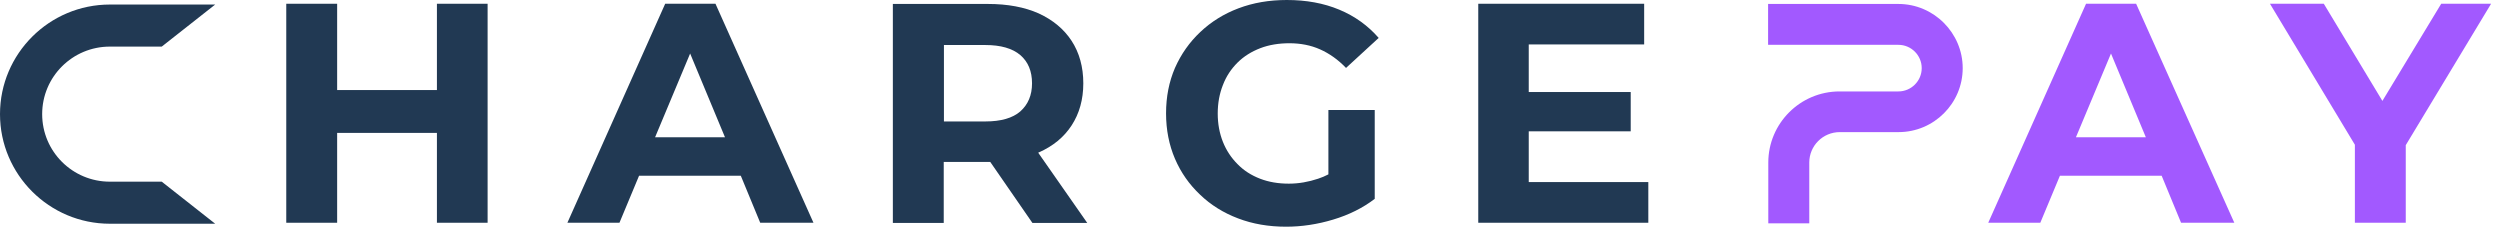
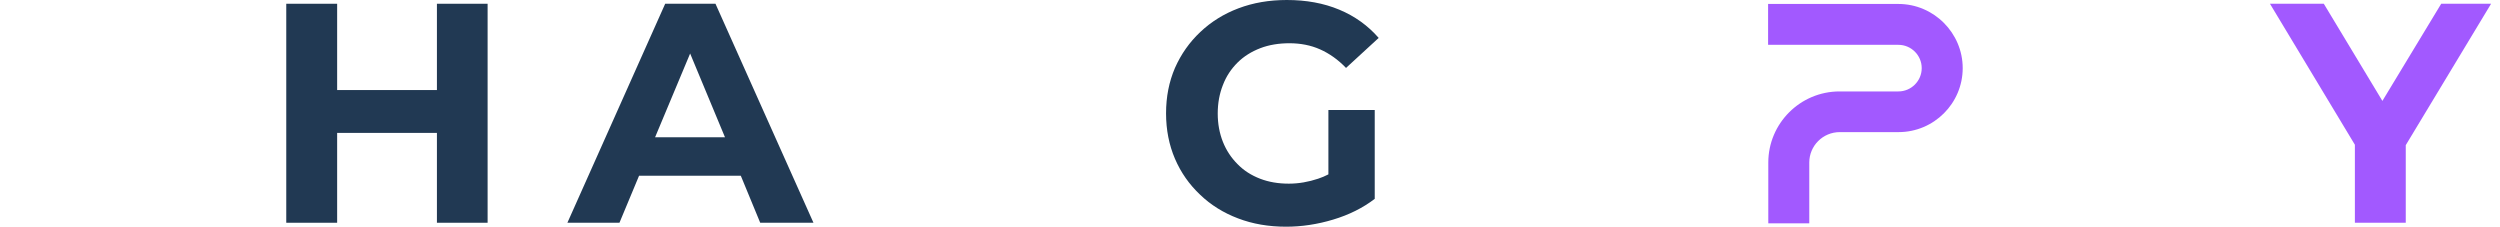
<svg xmlns="http://www.w3.org/2000/svg" width="794" height="72" viewBox="0 0 794 72" fill="none">
-   <path d="M662.528 1.192L631.464 70.746H648.001L654.227 55.819H686.546L692.707 70.746H709.619L678.433 1.192H662.528ZM659.319 43.589L670.45 16.997L681.515 43.589H659.319Z" fill="#A259FF" />
  <path d="M791.17 1.192H775.327L756.649 32.049L738.041 1.192H720.938L747.912 45.972V70.746H764.07V46.098L791.17 1.192Z" fill="#A259FF" />
  <path d="M602.921 1.255H561.546V14.238H602.921C607.006 14.238 610.337 17.562 610.337 21.638C610.337 25.715 607.006 29.039 602.921 29.039H584.243C571.734 29.039 561.611 39.199 561.611 51.617V70.934H574.625V51.617C574.625 46.286 578.963 41.959 584.308 41.959H602.982C614.239 41.959 623.355 32.802 623.355 21.638C623.355 10.475 614.174 1.255 602.921 1.255Z" fill="#A259FF" />
  <path d="M138.767 28.599H107.077V1.192H90.918V70.746H107.077V42.209H138.767V70.746H154.863V1.192H138.767V28.599Z" fill="#213953" />
  <path d="M211.263 1.192L180.203 70.746H196.739L202.964 55.819H235.282L241.444 70.746H258.357L227.234 1.192H211.263ZM208.057 43.589L219.186 16.997L230.252 43.589H208.057Z" fill="#213953" />
-   <path d="M329.91 48.419C334.438 46.412 337.896 43.59 340.348 39.826C342.8 36.063 344.058 31.61 344.058 26.468C344.058 21.262 342.8 16.746 340.348 12.983C337.896 9.22 334.375 6.335 329.91 4.266C325.384 2.259 320.039 1.255 313.751 1.255H283.571V70.809H299.73V51.429H313.751C314.003 51.429 314.254 51.429 314.506 51.429L327.898 70.809H345.315L329.722 48.482C329.848 48.419 329.848 48.419 329.91 48.419ZM324.063 17.499C326.515 19.631 327.773 22.579 327.773 26.468C327.773 30.231 326.515 33.178 324.063 35.373C321.611 37.506 317.901 38.572 312.934 38.572H299.793V14.3H312.934C317.838 14.3 321.548 15.367 324.063 17.499Z" fill="#213953" />
  <path d="M393.037 19.881C395.051 17.875 397.502 16.369 400.27 15.303C403.038 14.237 406.182 13.735 409.513 13.735C413.035 13.735 416.302 14.362 419.257 15.679C422.213 16.997 424.981 18.941 427.497 21.575L437.87 12.042C434.473 8.153 430.323 5.143 425.357 3.073C420.391 1.003 414.858 0 408.694 0C403.1 0 398.007 0.878 393.355 2.634C388.699 4.39 384.675 6.899 381.218 10.16C377.76 13.422 375.118 17.185 373.169 21.575C371.285 25.965 370.34 30.732 370.34 36C370.34 41.206 371.285 46.035 373.169 50.425C375.057 54.815 377.699 58.578 381.156 61.84C384.552 65.101 388.577 67.61 393.229 69.366C397.819 71.122 402.912 72 408.445 72C413.411 72 418.442 71.247 423.408 69.742C428.439 68.237 432.838 66.042 436.614 63.157V34.934H421.899V55.38C420.831 55.944 419.763 56.383 418.629 56.76C415.612 57.763 412.53 58.328 409.325 58.328C405.99 58.328 402.973 57.826 400.209 56.76C397.441 55.693 395.051 54.188 393.037 52.119C391.027 50.112 389.454 47.728 388.385 45.031C387.317 42.335 386.75 39.324 386.75 36.063C386.75 32.739 387.317 29.728 388.385 27.031C389.454 24.209 391.027 21.889 393.037 19.881Z" fill="#213953" />
-   <path d="M485.528 57.826V41.707H517.912V29.227H485.528V14.112H522.185V1.192H469.496V70.746H523.506V57.826H485.528Z" fill="#213953" />
-   <path d="M34.896 14.8H51.37L68.346 1.441H34.896C15.656 1.441 0 17.058 0 36.25C0 55.441 15.656 71.058 34.896 71.058H68.346L51.37 57.699H34.896C23.013 57.699 13.393 48.104 13.393 36.25C13.393 24.396 23.013 14.8 34.896 14.8Z" fill="#213953" />
</svg>